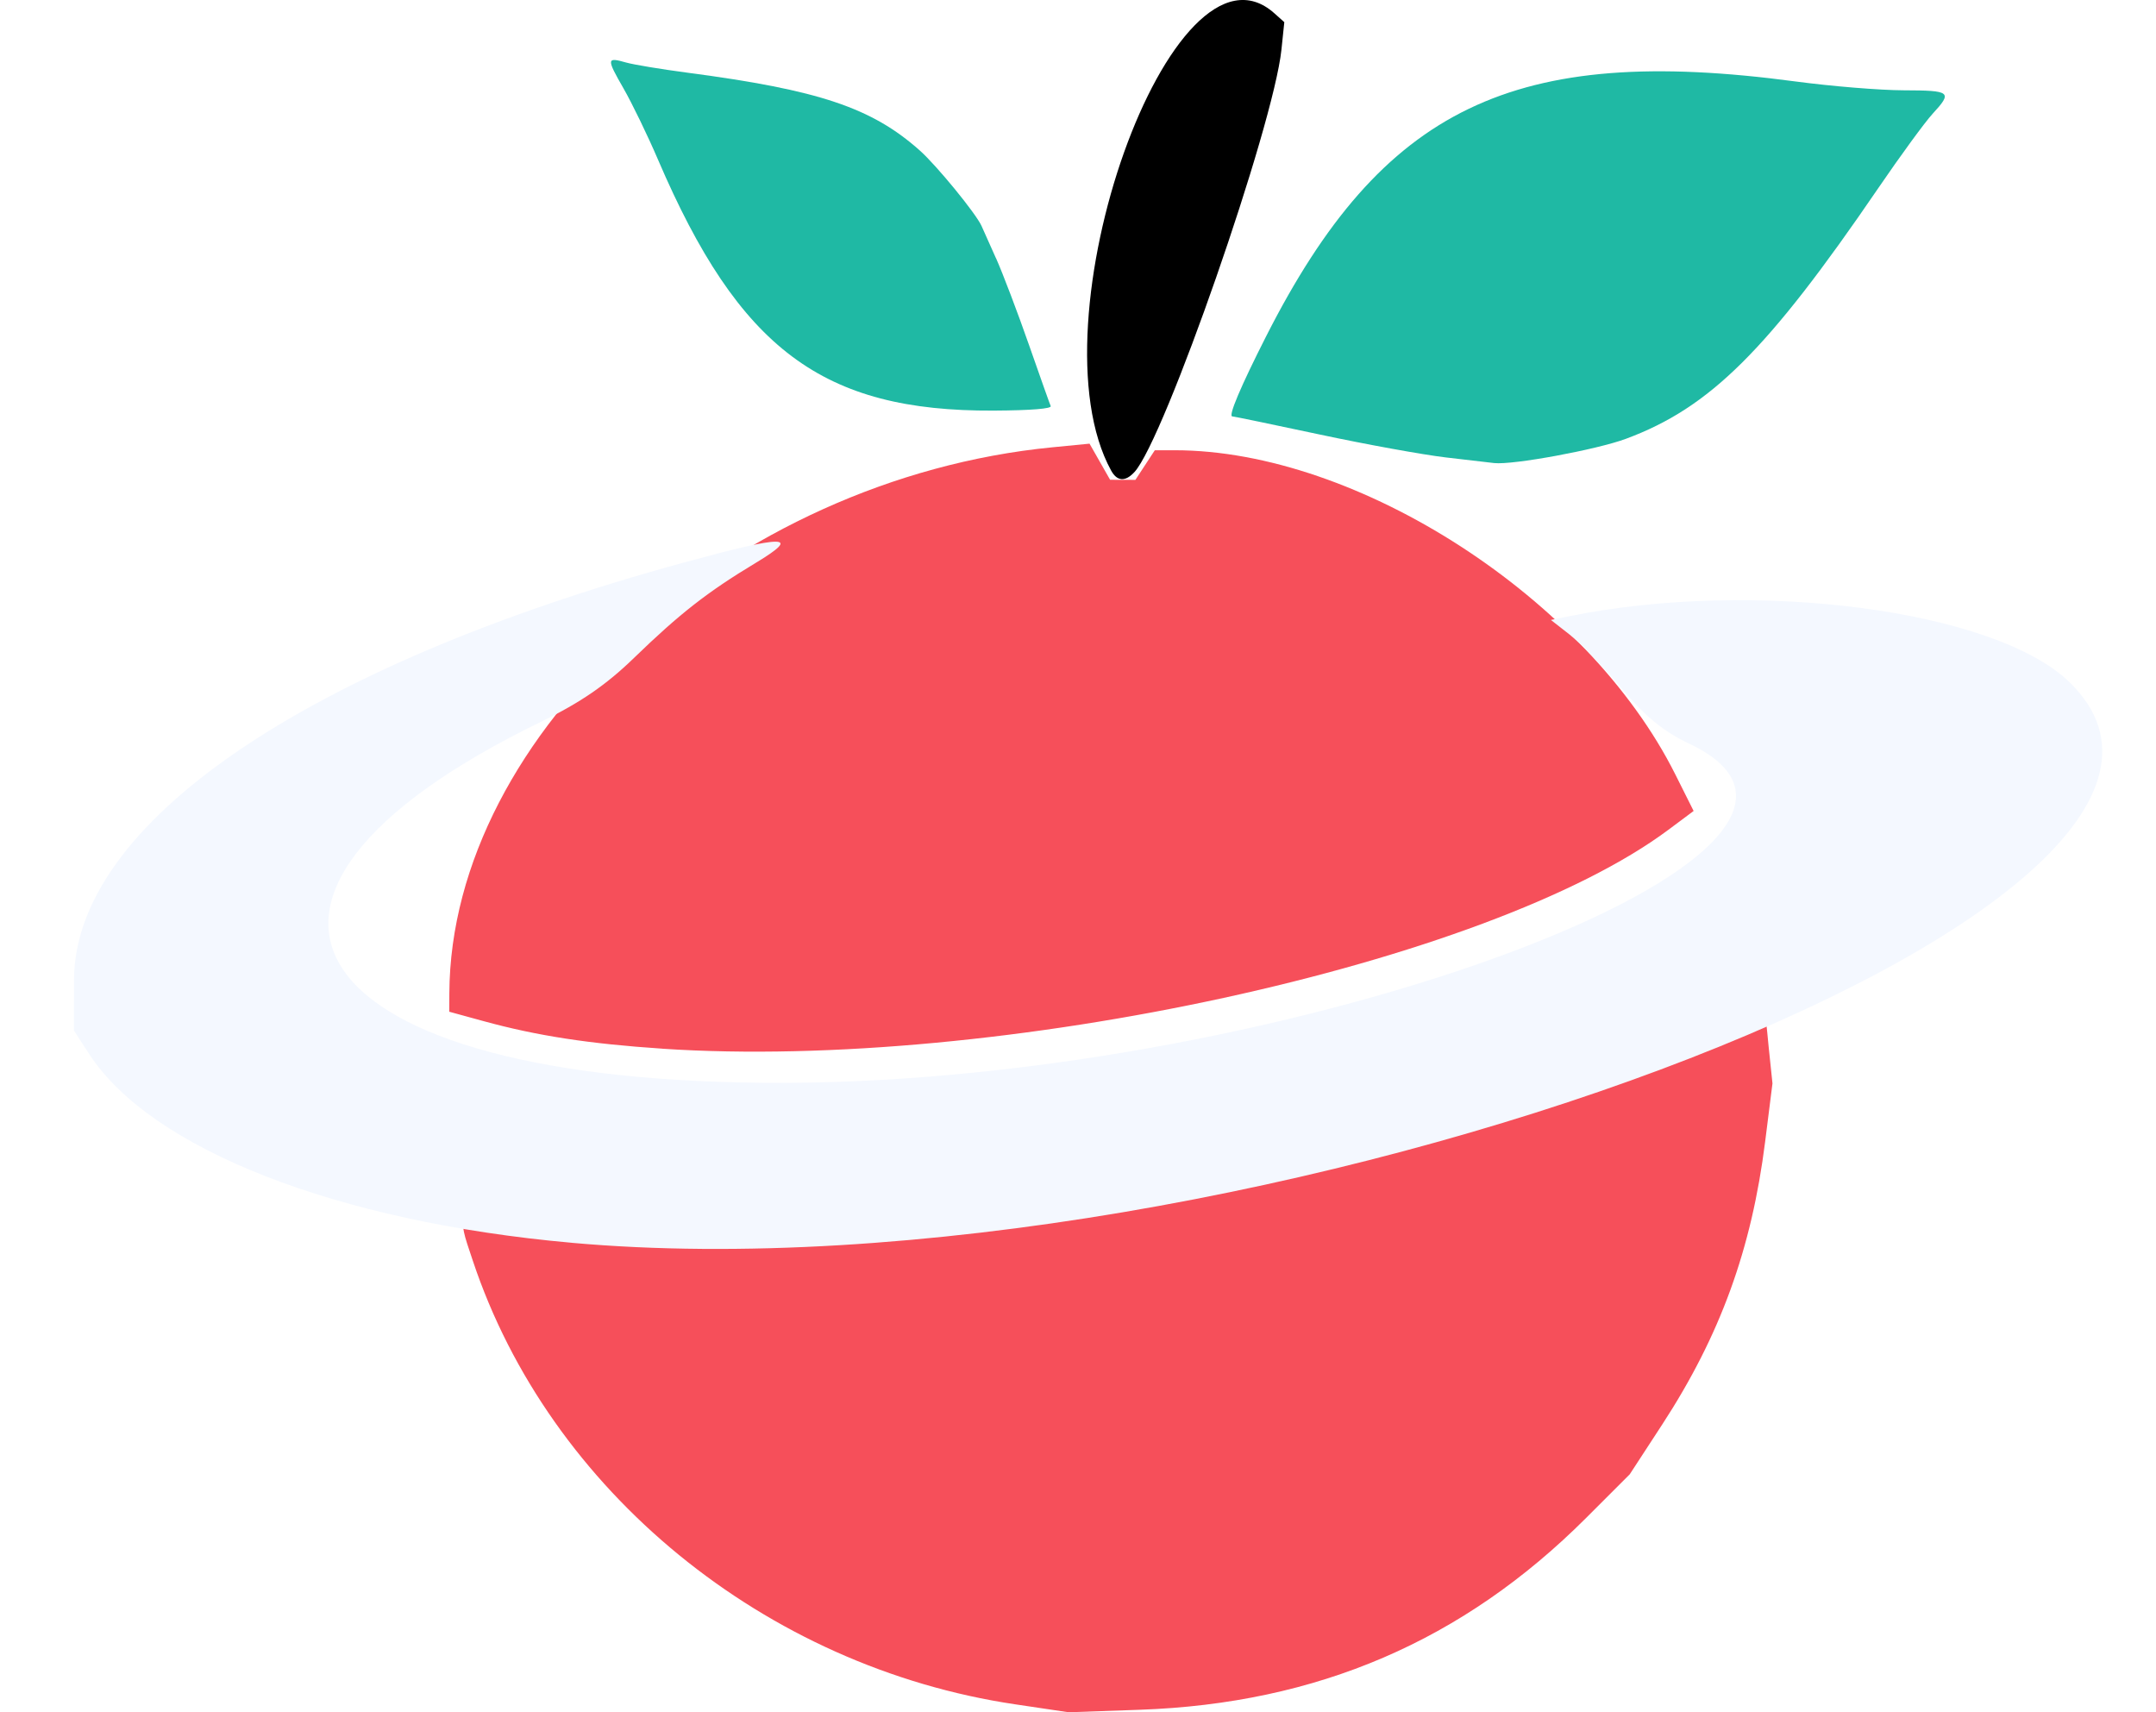
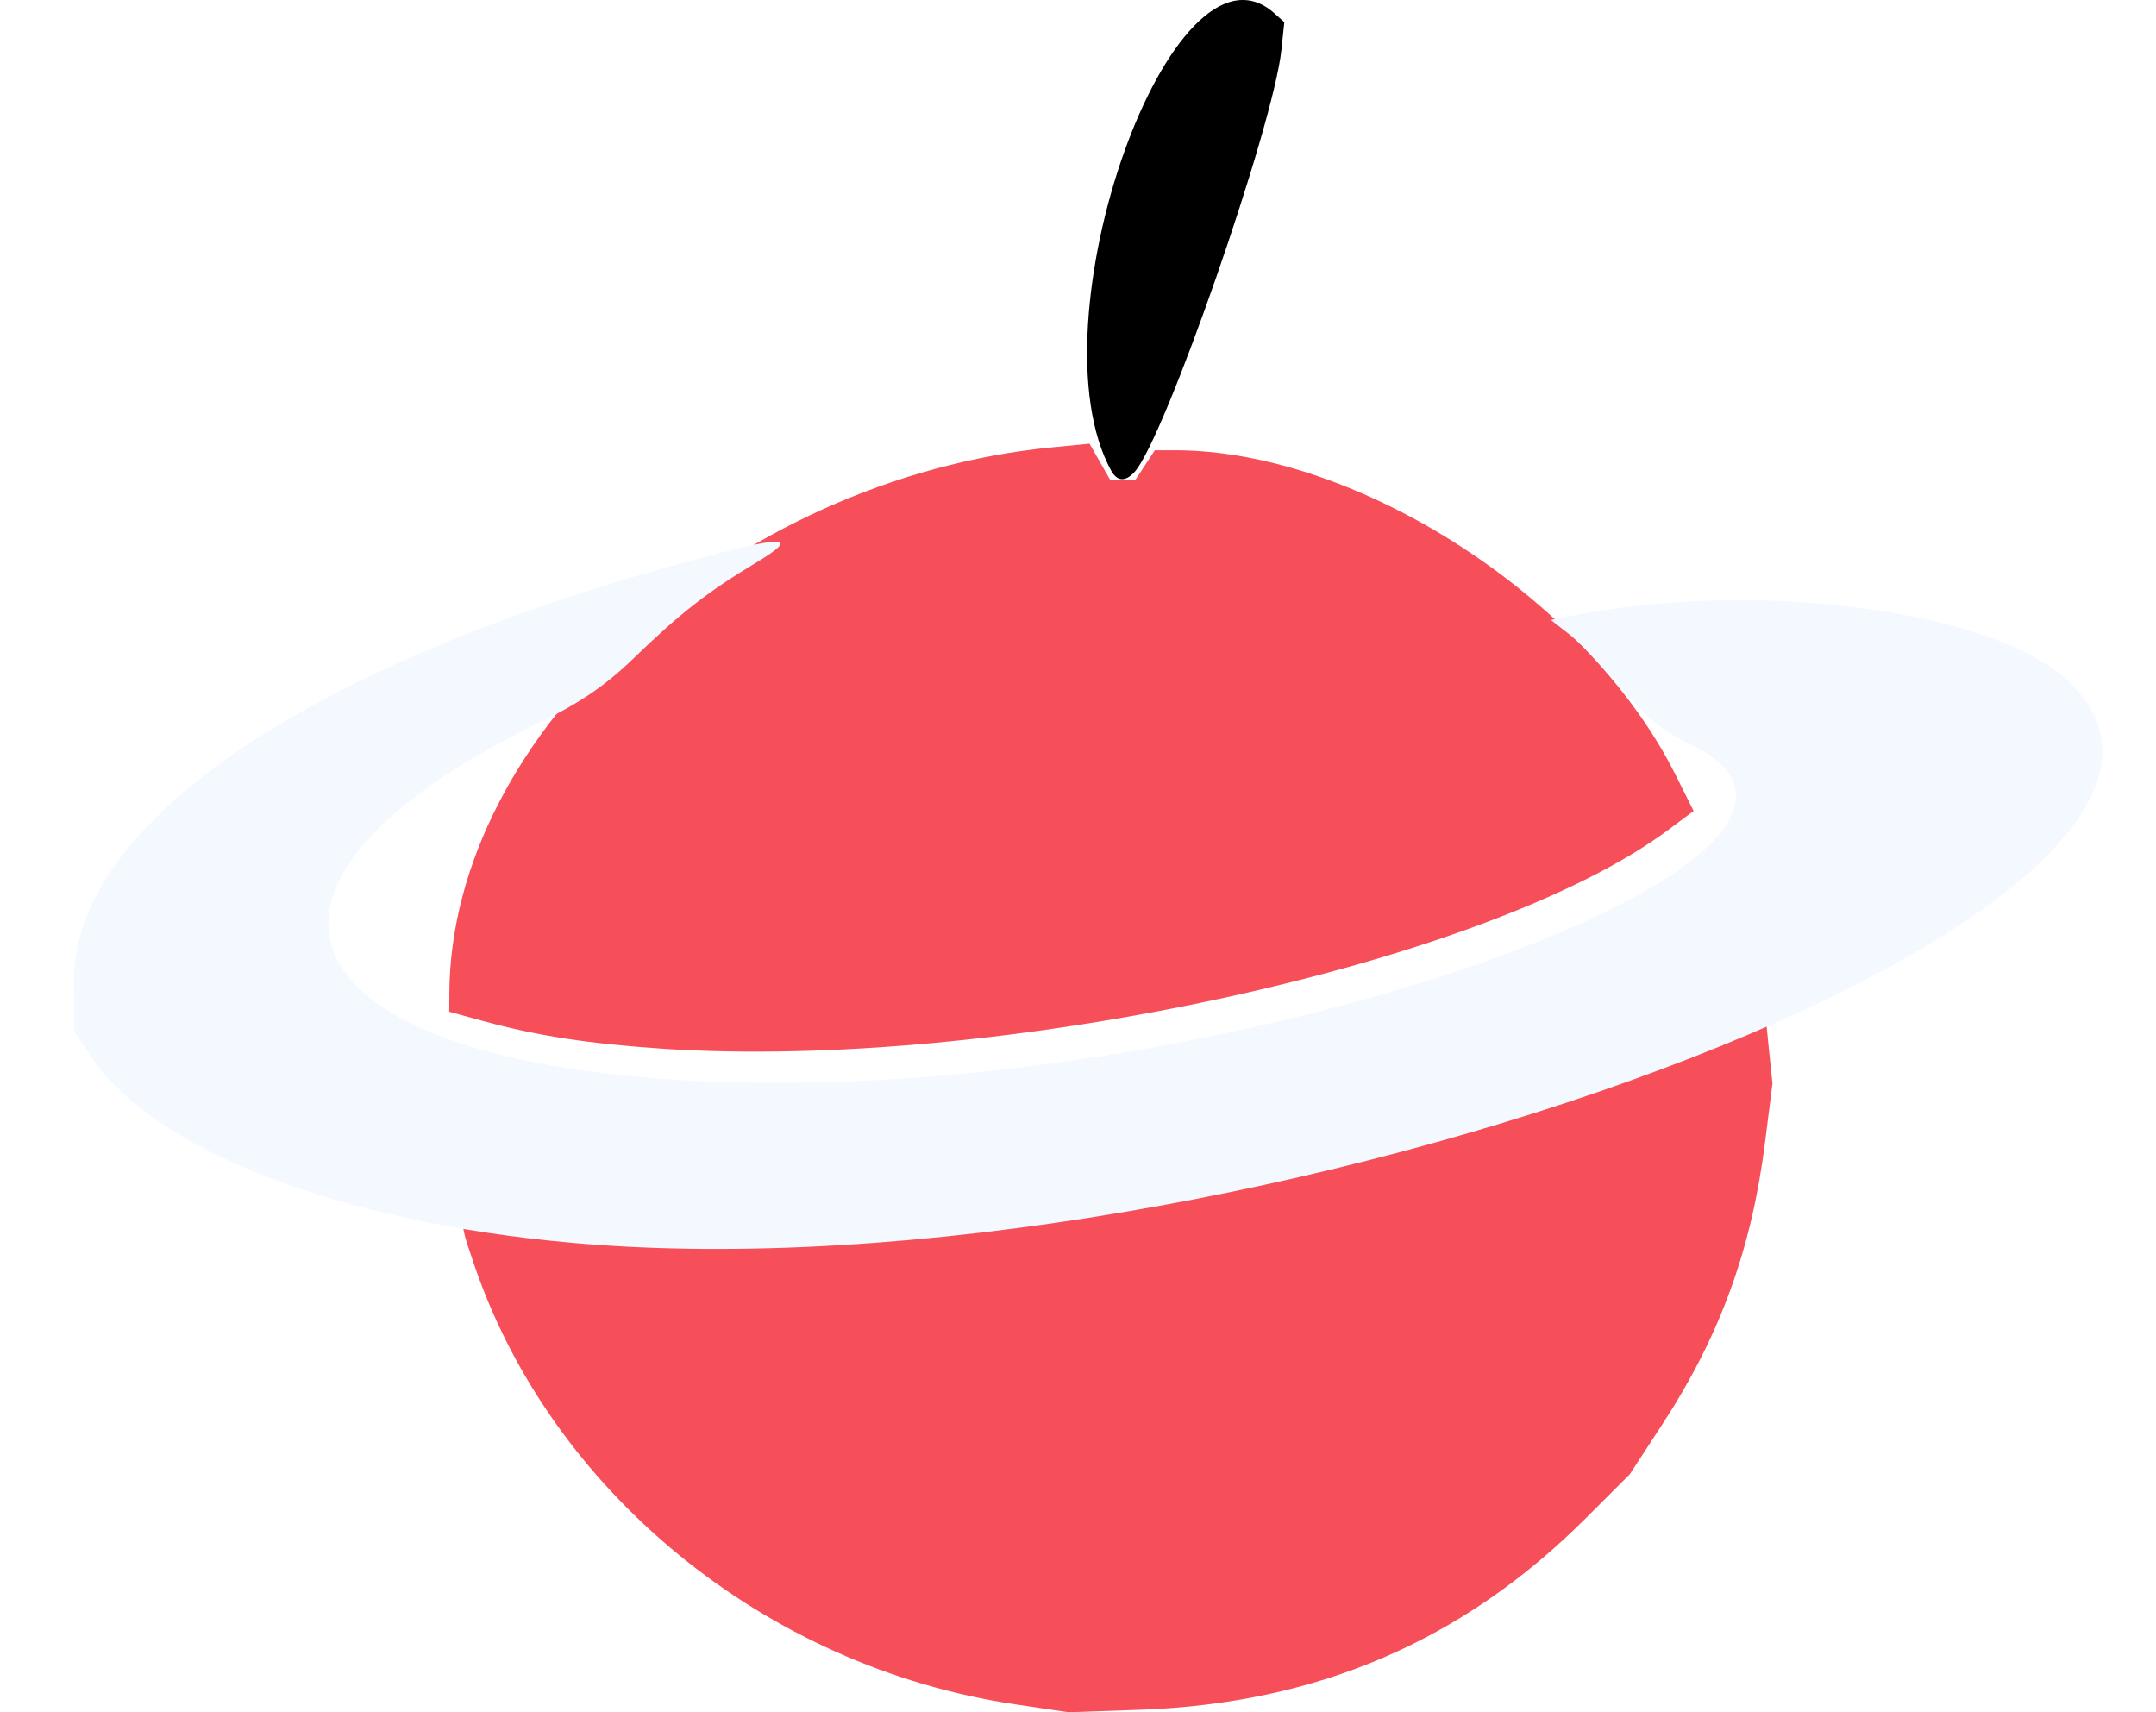
<svg xmlns="http://www.w3.org/2000/svg" xmlns:ns1="http://www.inkscape.org/namespaces/inkscape" xmlns:ns2="http://sodipodi.sourceforge.net/DTD/sodipodi-0.dtd" width="96.25mm" height="76.435mm" viewBox="0 0 96.25 76.435" version="1.1" id="svg1" xml:space="preserve" ns1:version="1.3.2 (091e20e, 2023-11-25)" ns2:docname="chalkorbit.com.icon.svg">
  <ns2:namedview id="namedview1" pagecolor="#ffffff" bordercolor="#666666" borderopacity="1.0" ns1:showpageshadow="2" ns1:pageopacity="0.0" ns1:pagecheckerboard="0" ns1:deskcolor="#d1d1d1" ns1:document-units="mm" ns1:zoom="0.56122176" ns1:cx="-56.127546" ns1:cy="343.89258" ns1:window-width="1920" ns1:window-height="1027" ns1:window-x="1920" ns1:window-y="25" ns1:window-maximized="1" ns1:current-layer="layer1" />
  <defs id="defs1">
    <rect x="103.346" y="623.639" width="536.33" height="94.437" id="rect1567" />
    <filter style="color-interpolation-filters:sRGB" ns1:label="Drop Shadow" id="filter1567" x="-0.027" y="-0.076" width="1.063" height="1.184">
      <feFlood result="flood" in="SourceGraphic" flood-opacity="0.498" flood-color="rgb(0,0,0)" id="feFlood1566" />
      <feGaussianBlur result="blur" in="SourceGraphic" stdDeviation="1" id="feGaussianBlur1566" />
      <feOffset result="offset" in="blur" dx="0.9" dy="1" id="feOffset1566" />
      <feComposite result="comp1" operator="in" in="flood" in2="offset" id="feComposite1566" />
      <feComposite result="comp2" operator="over" in="SourceGraphic" in2="comp1" id="feComposite1567" />
    </filter>
  </defs>
  <g ns1:label="Layer 1" ns1:groupmode="layer" id="layer1" transform="translate(-59.952,-85.701)">
    <g id="g1567">
      <path style="fill:#f64f5a;fill-opacity:1" d="m 105.275,161.781 c -11.177,-1.661 -20.79,-9.523 -24.217,-19.808 -0.746,-2.24 -0.868,-2.159 2.718,-1.809 14.942,1.459 37.567,-2.22 52.571,-8.547 2.606,-1.099 2.354,-1.181 2.565,0.837 l 0.168,1.61 -0.327,2.6 c -0.604,4.8 -2.008,8.657 -4.597,12.629 l -1.447,2.219 -1.948,1.948 c -5.49,5.488 -12.001,8.286 -19.93,8.564 l -3.175,0.111 z M 89.533,132.514 c -3.284,-0.218 -5.604,-0.575 -8.004,-1.233 l -1.521,-0.417 0.004,-0.825 c 0.057,-11.62 12.599,-22.973 26.922,-24.371 l 1.658,-0.162 0.459,0.806 0.459,0.806 0.565,0.002 0.565,0.002 0.433,-0.661 0.433,-0.661 h 0.891 c 8.18,0 18.415,6.627 22.344,14.467 l 0.819,1.635 -1.119,0.835 c -8.034,5.996 -29.954,10.769 -44.907,9.779 z" id="path1547" />
-       <path style="fill:#1fb9a4;fill-opacity:1" d="m 124.494,106.12 c -1.019,-0.12 -3.553,-0.58 -5.632,-1.024 -2.079,-0.444 -3.832,-0.807 -3.896,-0.807 -0.192,0 0.368,-1.325 1.508,-3.572 5.196,-10.238 11.06,-13.062 23.63,-11.38 1.601,0.214 3.774,0.392 4.829,0.395 2.117,0.006 2.197,0.07 1.296,1.049 -0.342,0.372 -1.435,1.867 -2.428,3.322 -4.945,7.245 -7.509,9.791 -11.26,11.185 -1.31,0.487 -5.051,1.176 -5.884,1.084 -0.171,-0.019 -1.145,-0.132 -2.164,-0.252 z" id="path1548" />
-       <path style="fill:#1fb9a4;fill-opacity:1;stroke-width:0.686" d="m 104.417,97.226 c 0.304,0.681 0.967,2.427 1.475,3.881 0.508,1.454 0.942,2.676 0.965,2.717 0.07,0.121 -0.877,0.197 -2.552,0.206 -7.632,0.04 -11.35,-2.742 -14.981,-11.21 -0.462,-1.078 -1.154,-2.505 -1.536,-3.171 -0.767,-1.337 -0.76,-1.407 0.116,-1.157 0.333,0.095 1.569,0.3 2.746,0.455 5.862,0.772 8.223,1.563 10.369,3.476 0.75,0.668 2.497,2.803 2.749,3.358 0.052,0.114 0.343,0.765 0.646,1.445 z" id="path1548-1" />
+       <path style="fill:#1fb9a4;fill-opacity:1" d="m 124.494,106.12 z" id="path1548" />
      <path style="fill:#000000;stroke-width:0.647" d="m 109.558,106.71 c -3.634,-6.609 2.741,-24.476 7.285,-20.416 l 0.444,0.397 -0.128,1.226 c -0.356,3.417 -5.225,17.406 -6.563,18.857 -0.408,0.442 -0.772,0.419 -1.038,-0.065 z" id="path1549" />
      <path style="fill:#f4f8ff;fill-opacity:1;filter:url(#filter1567)" d="m 84.577,140.178 c -10.479,-0.934 -18.774,-4.175 -21.535,-8.414 l -0.69,-1.06 0.004,-2.249 c 0.011,-6.968 10.305,-14.016 27.227,-18.644 4.556,-1.246 5.293,-1.241 3.196,0.023 -2.147,1.293 -3.387,2.263 -5.424,4.237 -1.245,1.207 -2.395,1.996 -4.163,2.856 -16.362,7.956 -10.792,16.181 10.91,16.111 22.643,-0.073 50.299,-10.44 40.373,-15.134 -1.152,-0.545 -1.954,-1.199 -3.044,-2.484 -0.814,-0.959 -1.854,-2.037 -2.311,-2.395 l -0.831,-0.65 0.766,-0.156 c 8.329,-1.702 19.073,-0.291 22.391,2.939 10.343,10.069 -36.781,27.702 -66.869,25.021 z" id="path1551" />
    </g>
  </g>
</svg>